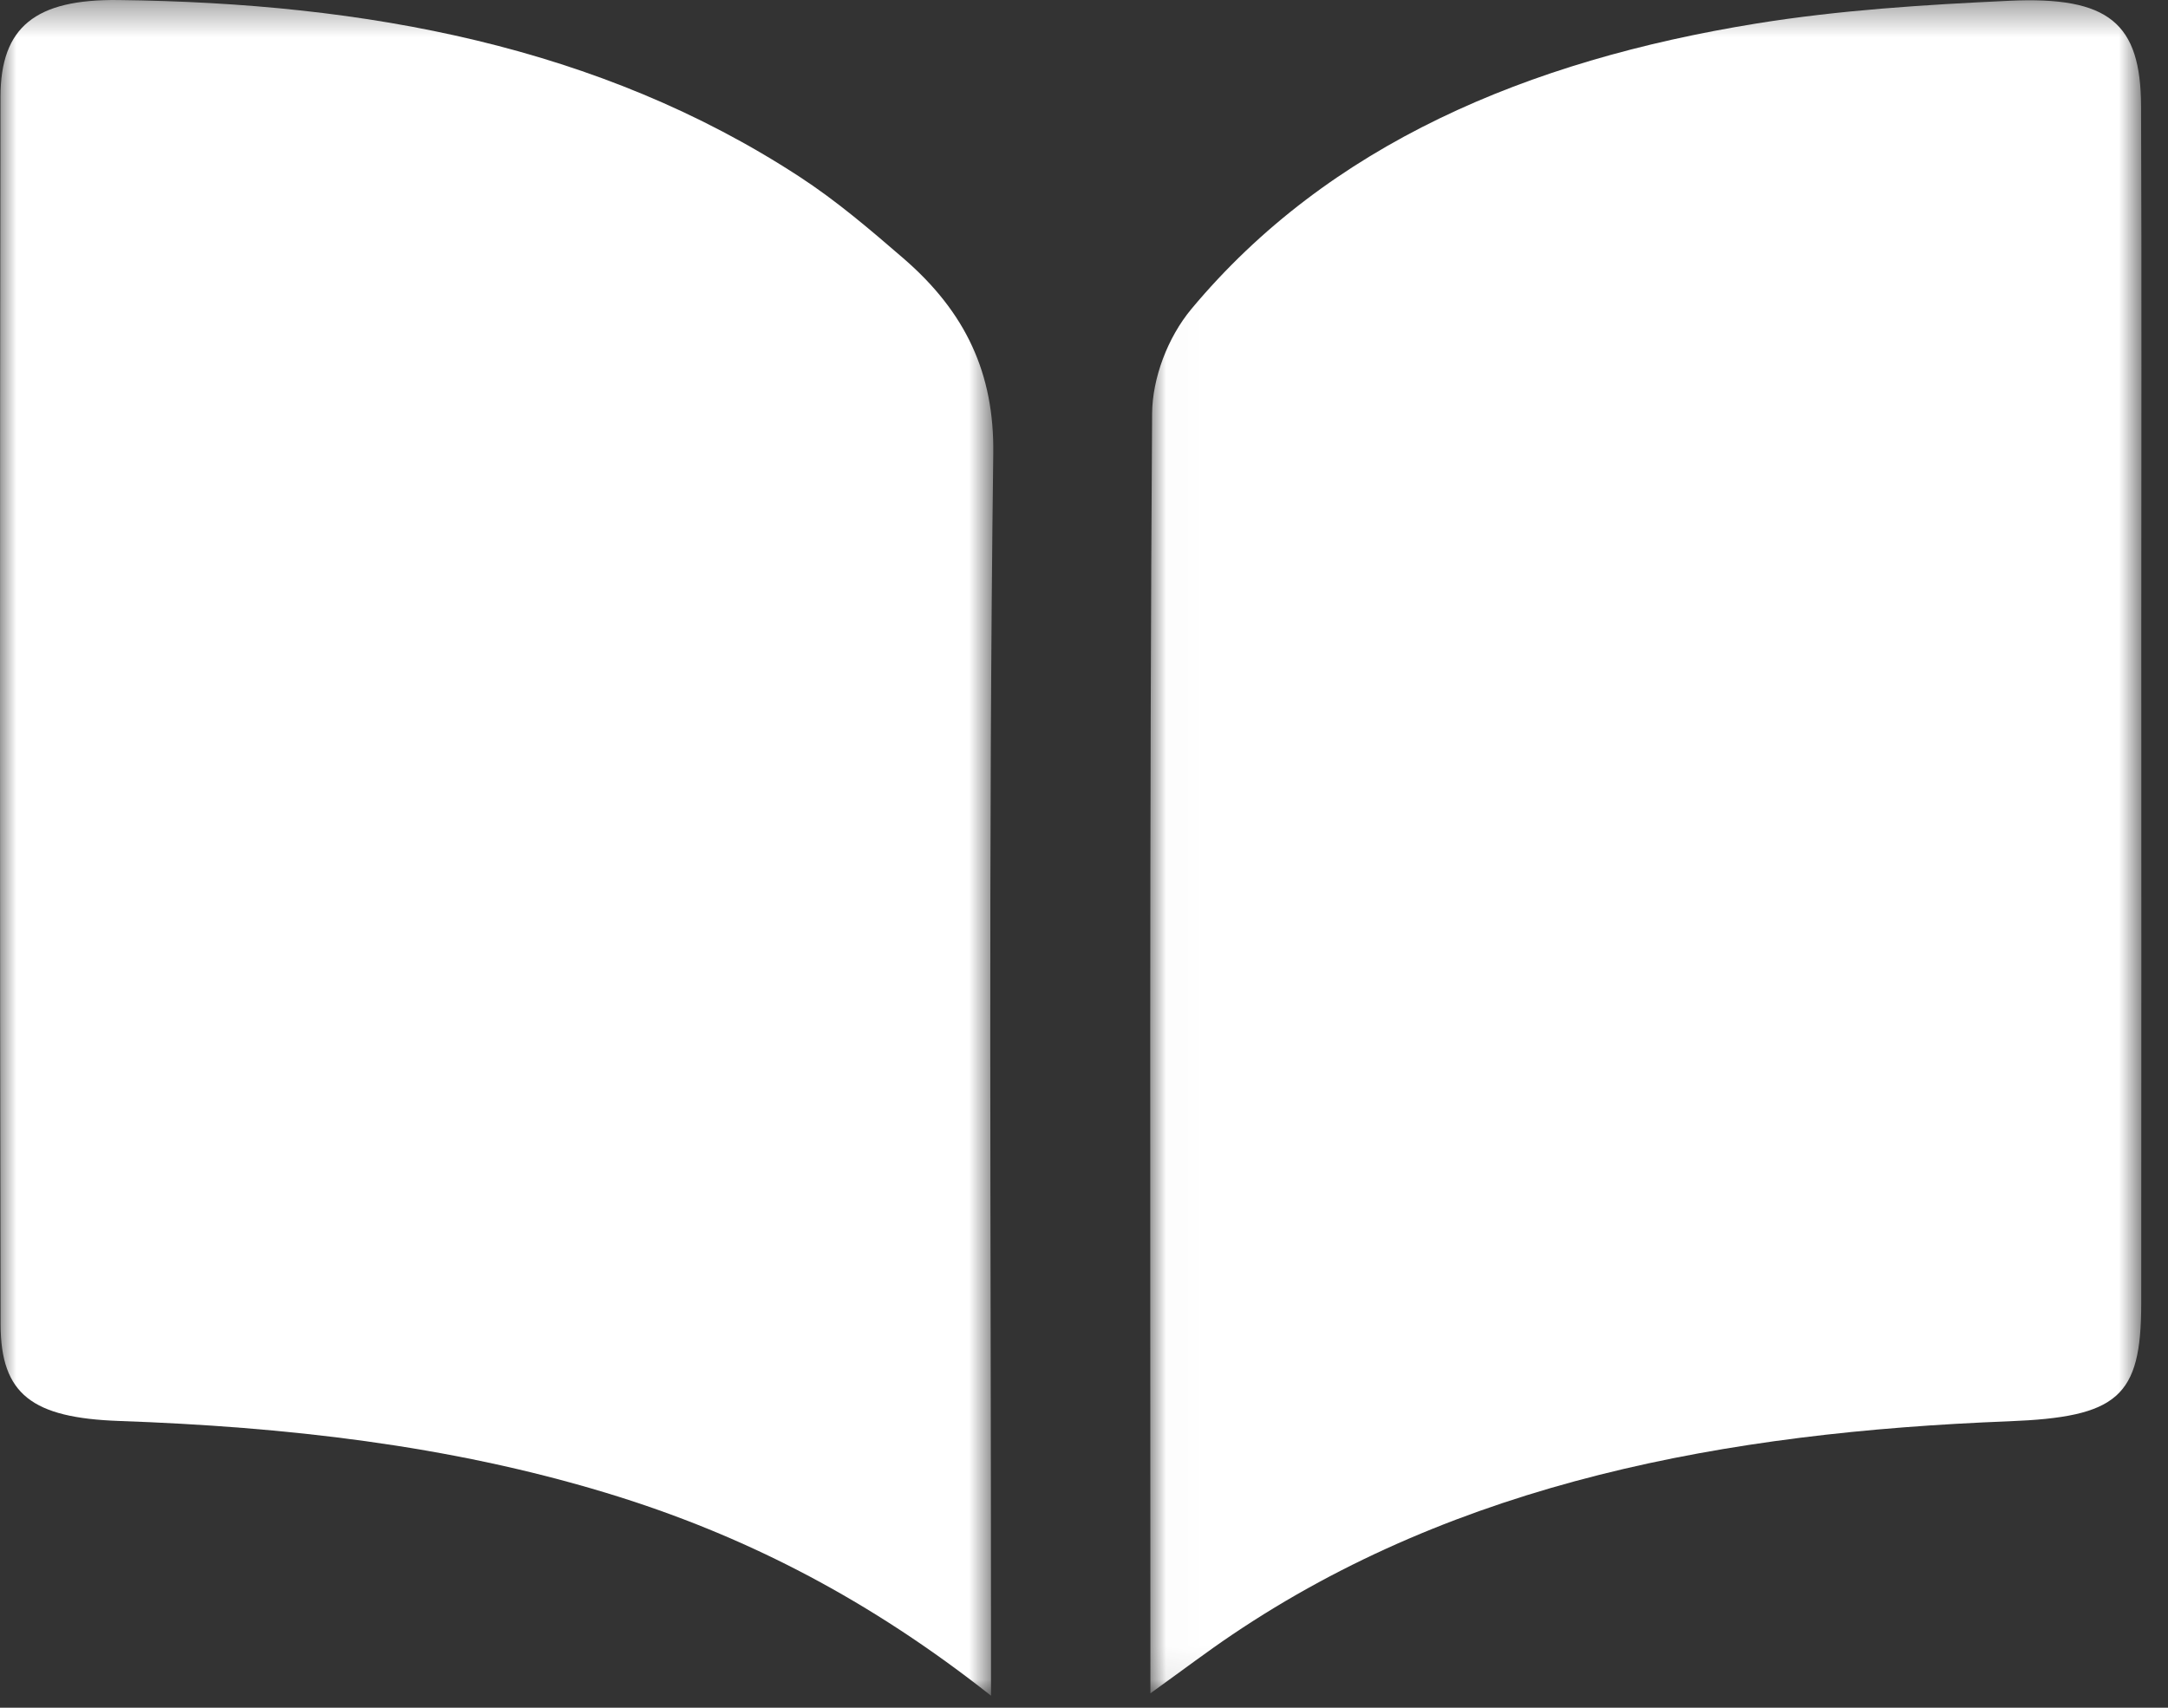
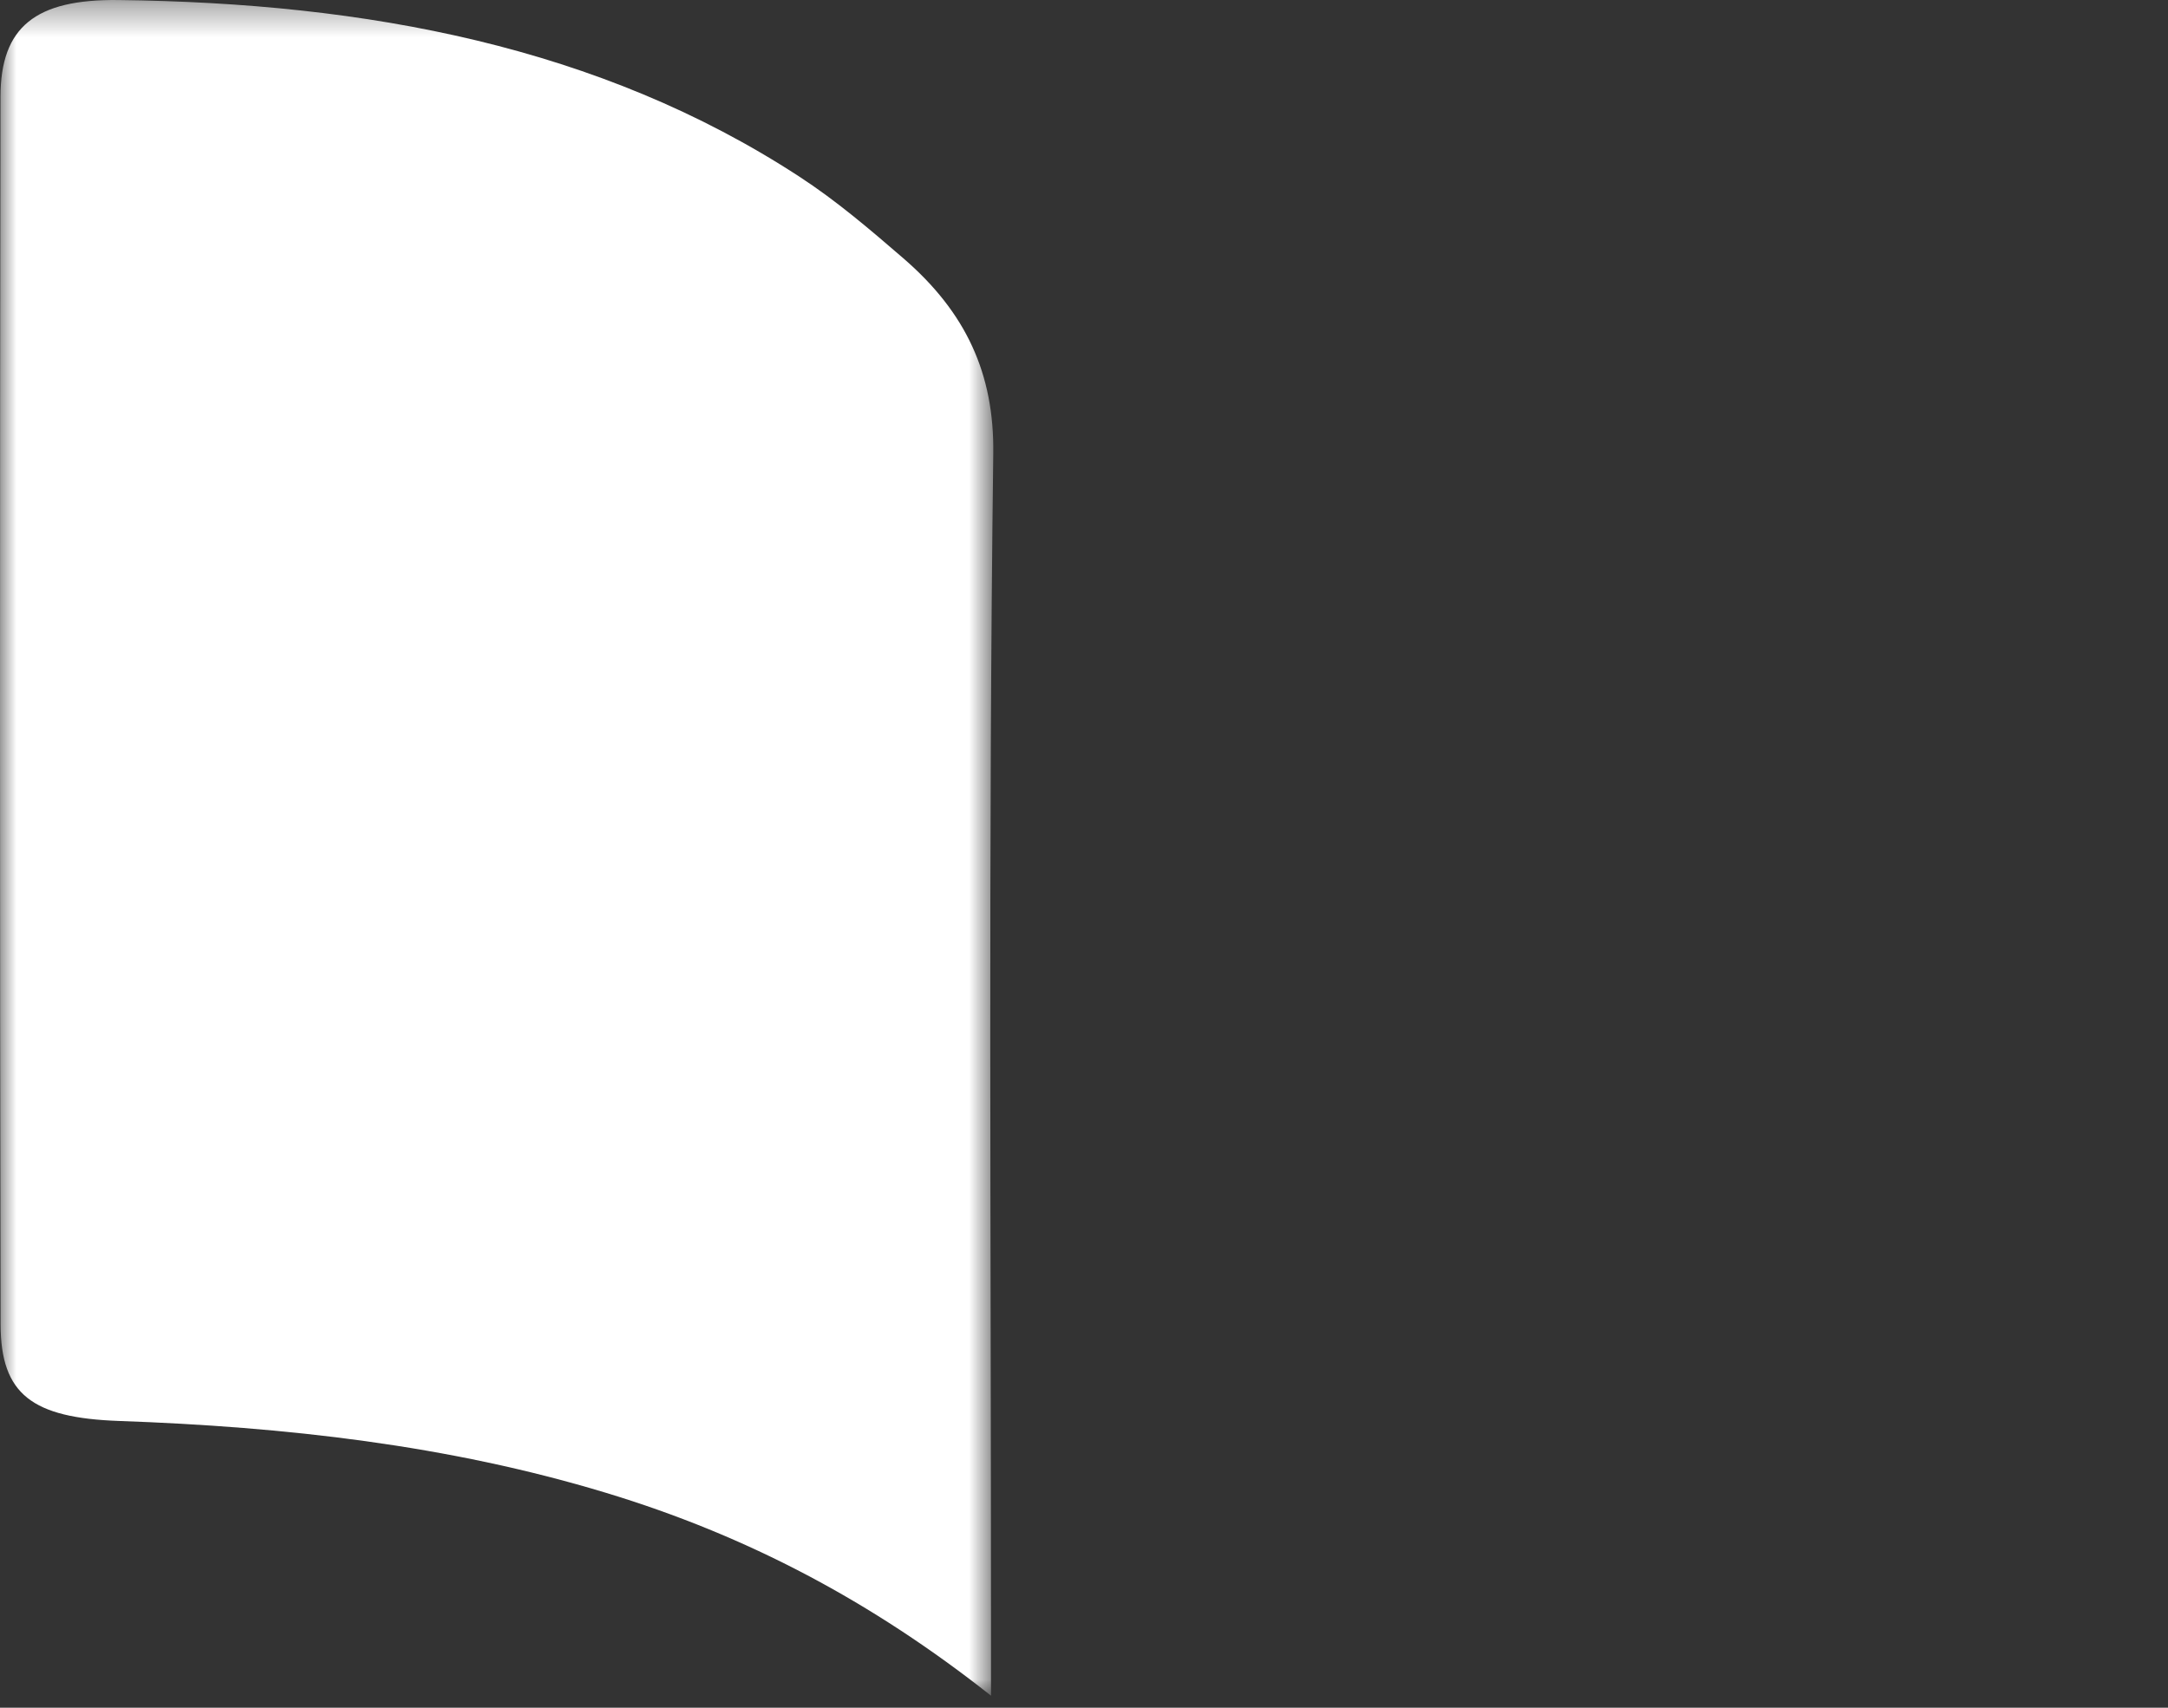
<svg xmlns="http://www.w3.org/2000/svg" xmlns:xlink="http://www.w3.org/1999/xlink" width="66px" height="52px" viewBox="0 0 66 52" version="1.1">
  <rect x="0" y="0" width="66" height="52" fill="#333333" stroke="none" />
  <title>BenefitTerms-Icon</title>
  <desc>Created with Sketch.</desc>
  <defs>
-     <polygon id="path-1" points="0.015 0.376 30.191 0.376 30.191 51.928 0.015 51.928" />
    <polygon id="path-3" points="0 0.367 30.239 0.367 30.239 52 0 52" />
  </defs>
  <g id="Page-1" stroke="none" stroke-width="1" fill="none" fill-rule="evenodd">
    <g id="BloominBrands-Homepage" transform="translate(-828, -2446)">
      <g id="BenefitTerms-Icon" transform="translate(828, 2446)">
        <g id="Group-3" transform="translate(35, -0.367)">
          <mask id="mask-2" fill="white">
            <use xlink:href="#path-1" />
          </mask>
          <g id="Clip-2" />
-           <path d="M0.021,51.928 L0.021,50.232 C0.021,37.81 -0.009,25.387 0.073,12.965 C0.081,11.889 0.54,10.651 1.273,9.771 C5.445,4.772 11.488,2.213 18.462,1.084 C20.989,0.675 23.586,0.511 26.162,0.391 C29.204,0.249 30.17,1.07 30.18,3.598 C30.201,8.937 30.187,14.277 30.187,19.615 C30.188,26.435 30.192,33.254 30.185,40.074 C30.182,42.906 29.472,43.516 26.153,43.645 C17.548,43.98 9.402,45.49 2.498,50.152 C1.765,50.646 1.066,51.177 0.021,51.928" id="Fill-1" fill="#FFFFFF" mask="url(#mask-2)" />
+           <path d="M0.021,51.928 L0.021,50.232 C0.021,37.81 -0.009,25.387 0.073,12.965 C0.081,11.889 0.54,10.651 1.273,9.771 C20.989,0.675 23.586,0.511 26.162,0.391 C29.204,0.249 30.17,1.07 30.18,3.598 C30.201,8.937 30.187,14.277 30.187,19.615 C30.188,26.435 30.192,33.254 30.185,40.074 C30.182,42.906 29.472,43.516 26.153,43.645 C17.548,43.98 9.402,45.49 2.498,50.152 C1.765,50.646 1.066,51.177 0.021,51.928" id="Fill-1" fill="#FFFFFF" mask="url(#mask-2)" />
        </g>
        <g id="Group-6" transform="translate(0, -0.367)">
          <mask id="mask-4" fill="white">
            <use xlink:href="#path-3" />
          </mask>
          <g id="Clip-5" />
          <path d="M30.169,52 C26.538,49.131 22.753,47.127 18.448,45.823 C13.655,44.37 8.682,43.813 3.627,43.635 C0.981,43.541 0.022,42.828 0.018,40.696 C-0.005,28.234 -0.005,15.771 0.015,3.31 C0.018,1.185 1.079,0.338 3.606,0.368 C11.14,0.457 18.239,1.771 24.329,5.742 C25.468,6.483 26.489,7.359 27.497,8.229 C29.41,9.879 30.27,11.752 30.238,14.178 C30.087,26.111 30.169,38.046 30.169,49.98 L30.169,52 Z" id="Fill-4" fill="#FFFFFF" mask="url(#mask-4)" />
        </g>
      </g>
    </g>
  </g>
</svg>